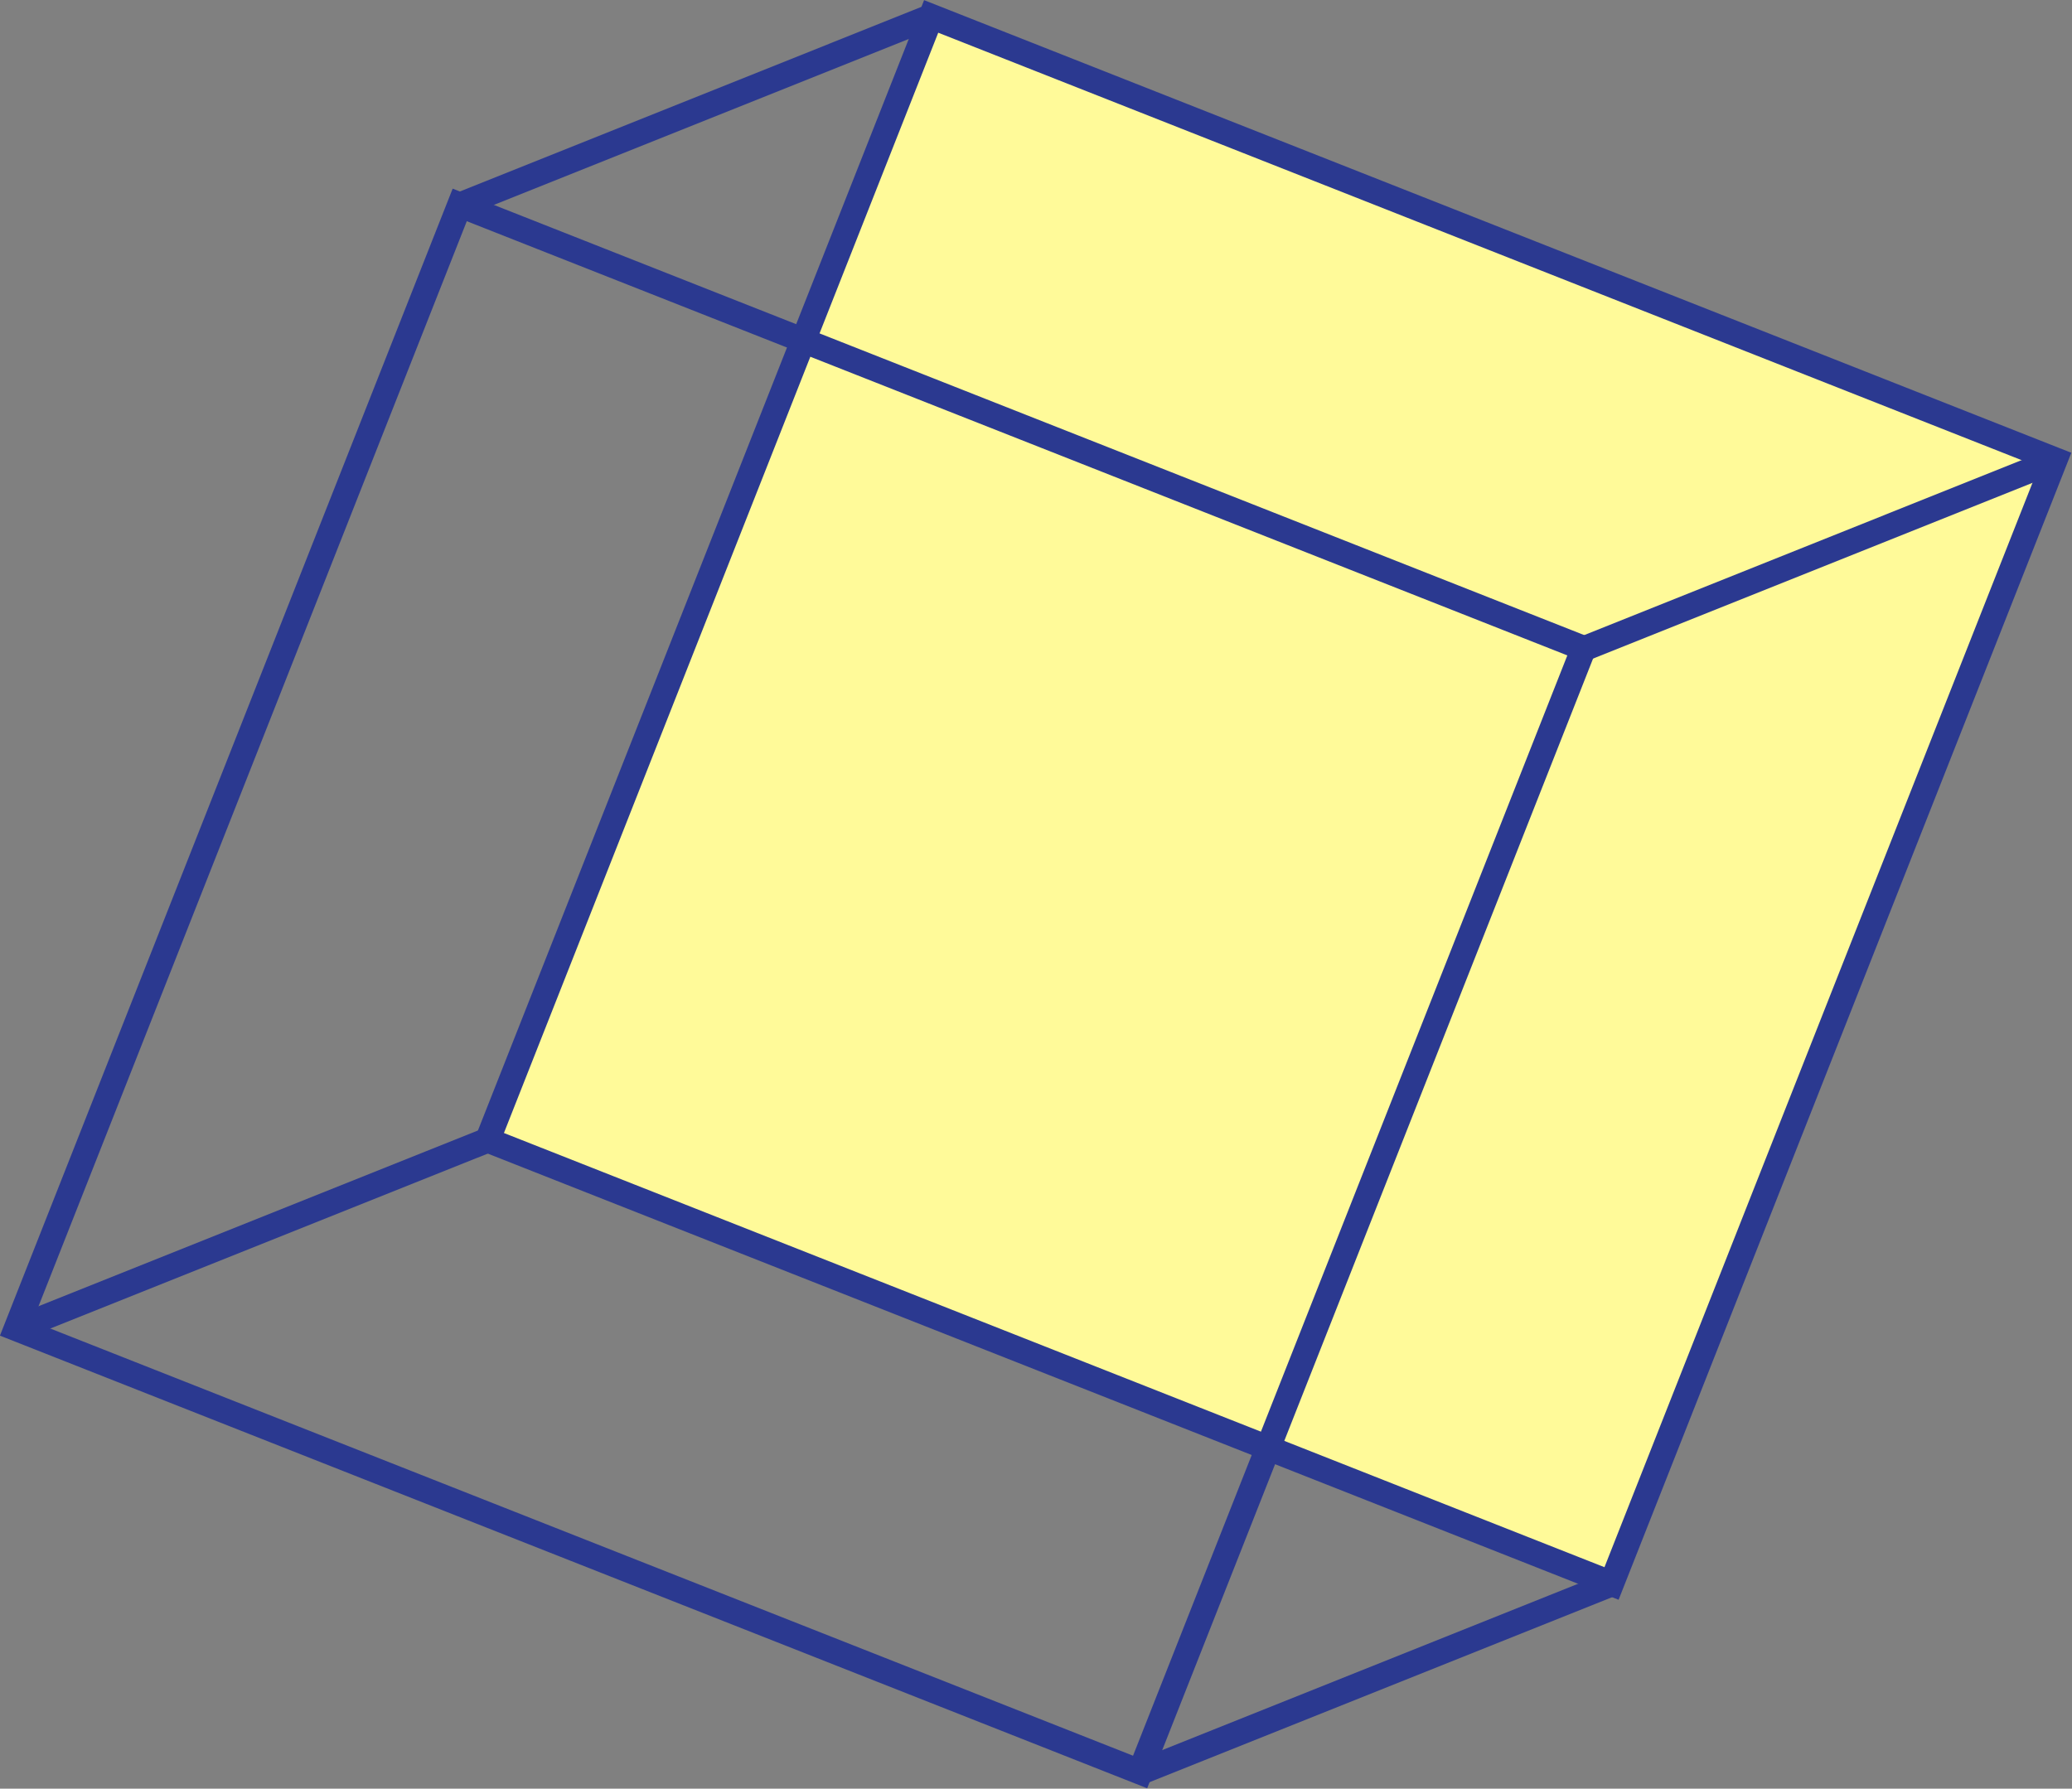
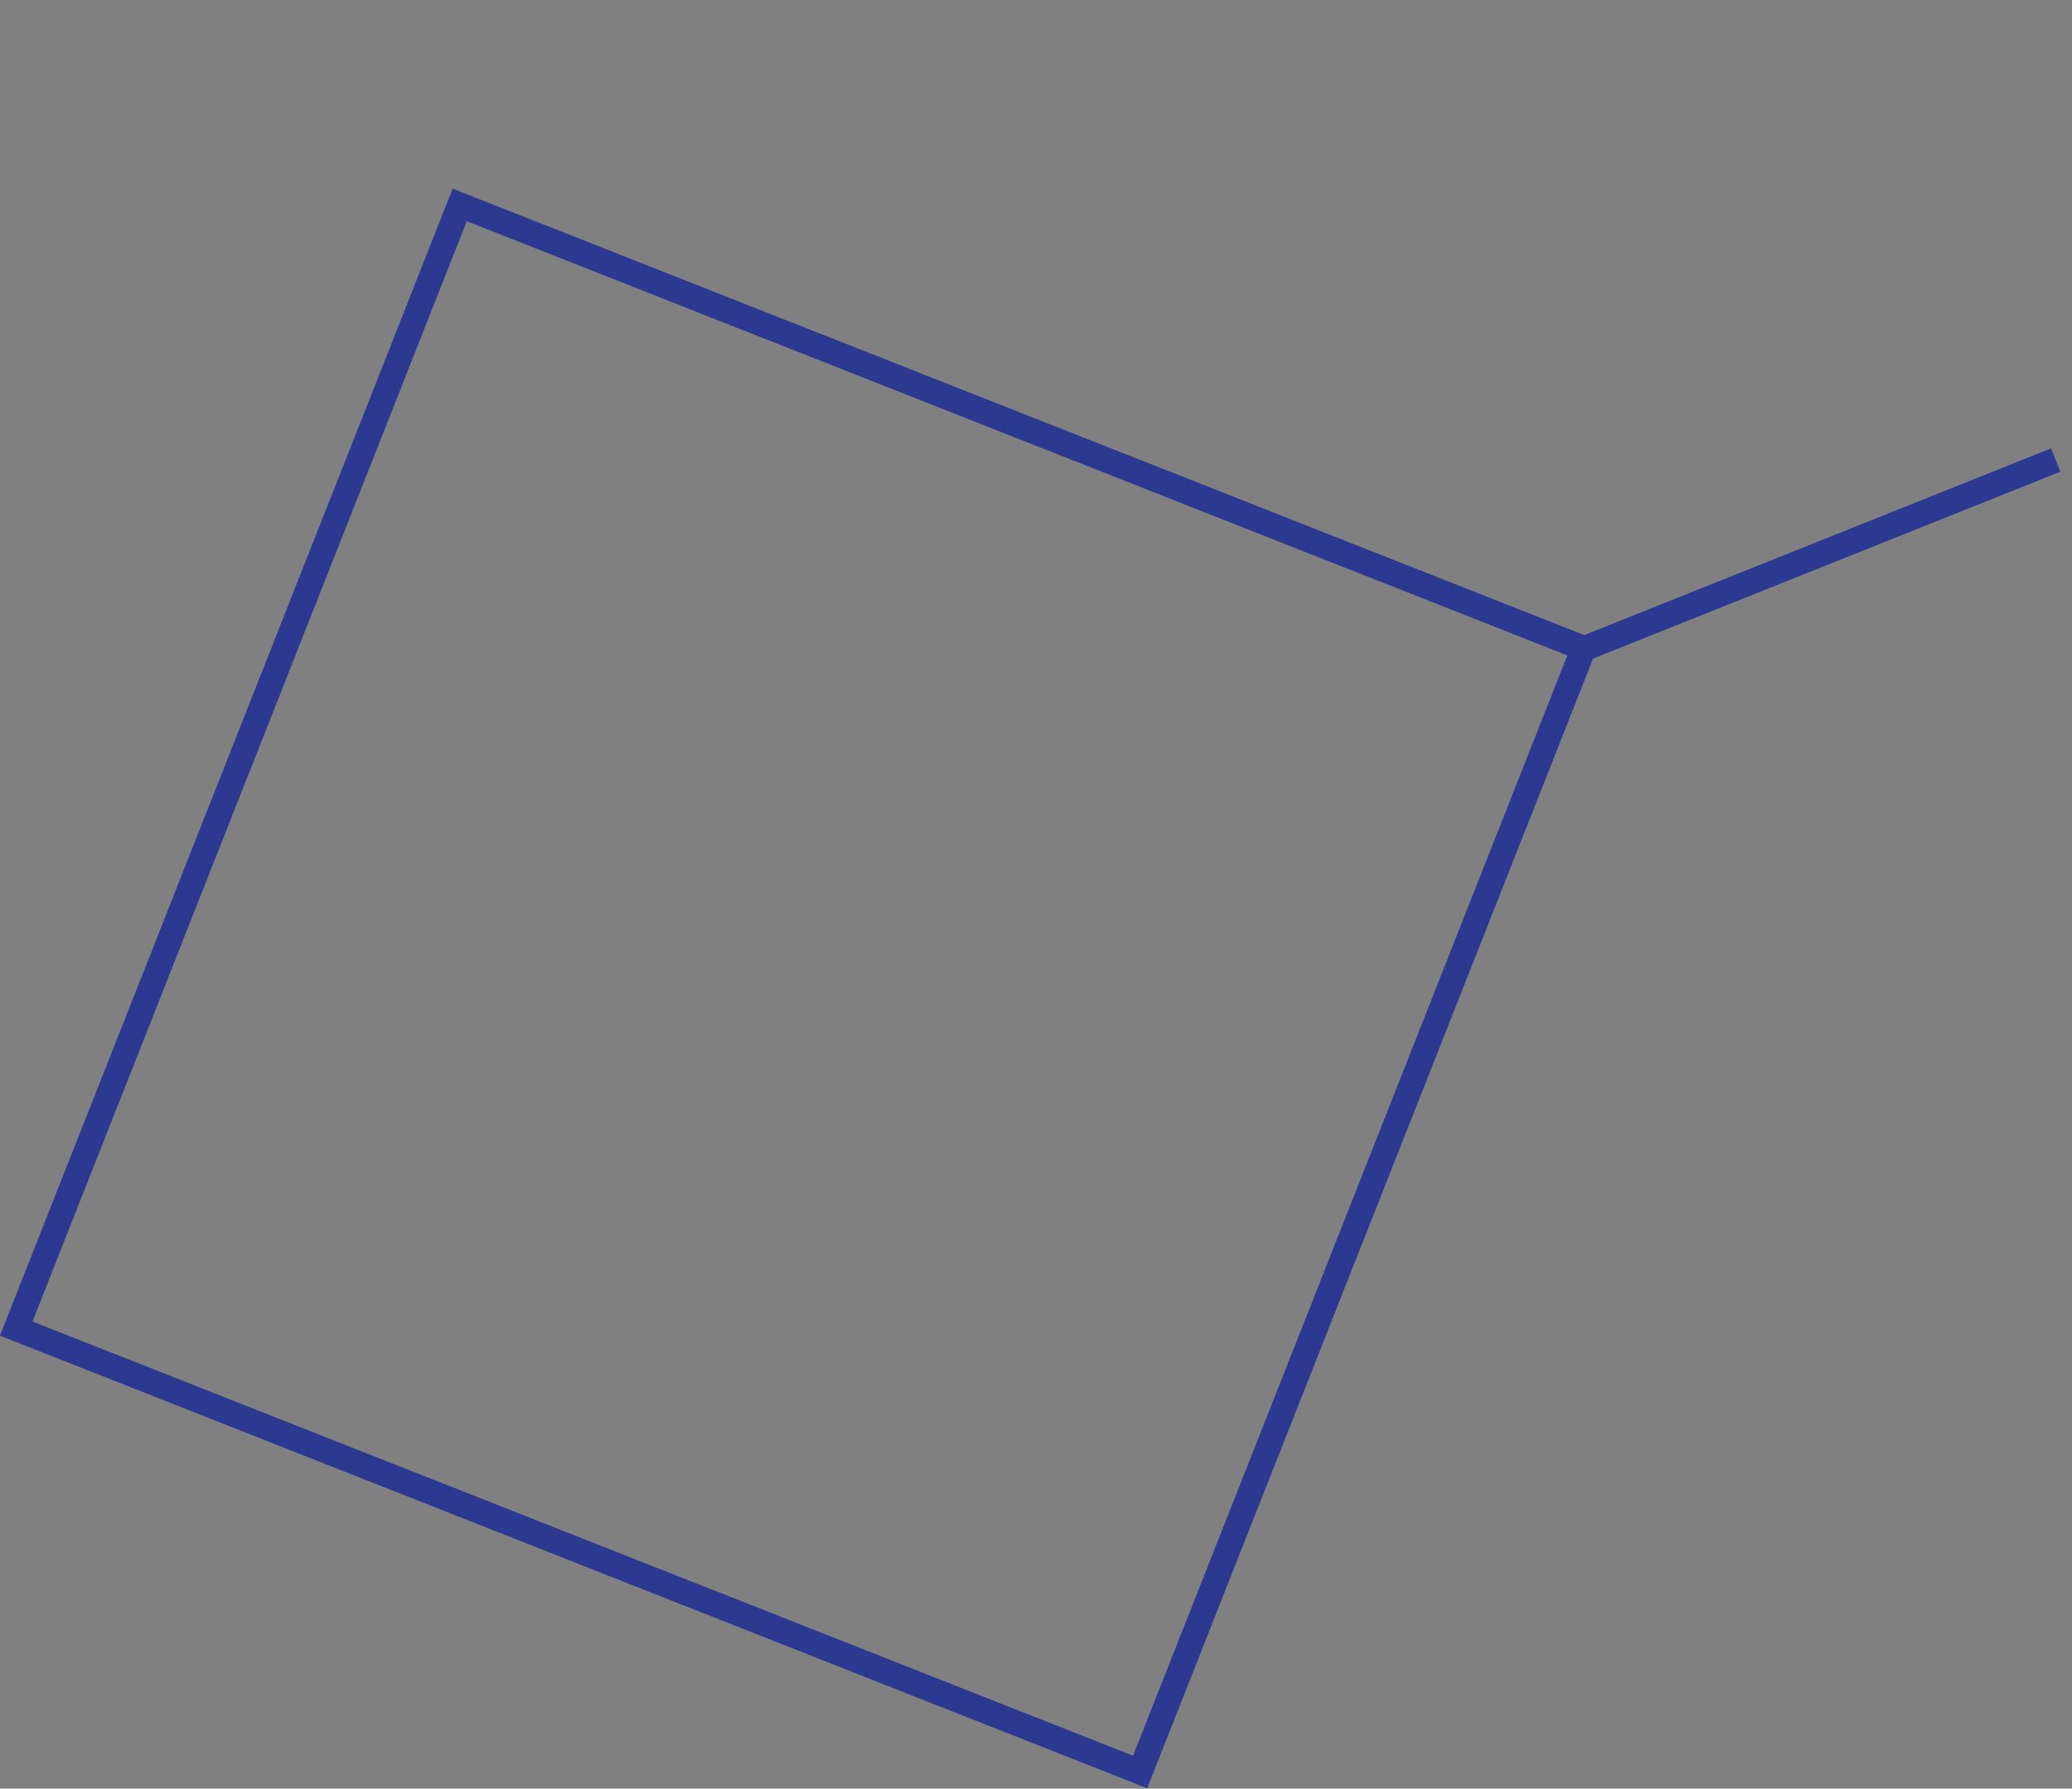
<svg xmlns="http://www.w3.org/2000/svg" version="1.1" x="0px" y="0px" width="41.259px" height="35.625px" viewBox="0 0 41.259 35.625" style="enable-background:new 0 0 41.259 35.625;" xml:space="preserve">
  <rect x="0" y="0" width="41.259" height="35.625" fill="#808080" stroke="none" />
  <style type="text/css">
	.st0{fill:#FFFA99;stroke:#2B3990;stroke-width:0.5;stroke-miterlimit:10;}
	.st1{fill:none;stroke:#2B3990;stroke-width:0.5;stroke-miterlimit:10;}
</style>
  <defs>
</defs>
  <g>
-     <rect x="13.293" y="3.902" transform="matrix(0.367 -0.93 0.93 0.367 1.203 33.637)" class="st0" width="24.064" height="24.064" />
    <rect x="3.902" y="7.659" transform="matrix(0.367 -0.93 0.93 0.367 -8.232 27.279)" class="st1" width="24.064" height="24.064" />
-     <line class="st1" x1="9.162" y1="4.081" x2="18.553" y2="0.324" />
-     <line class="st1" x1="22.706" y1="35.3" x2="32.097" y2="31.544" />
    <line class="st1" x1="31.544" y1="12.919" x2="40.935" y2="9.162" />
-     <line class="st1" x1="0.324" y1="26.462" x2="9.715" y2="22.706" />
  </g>
</svg>